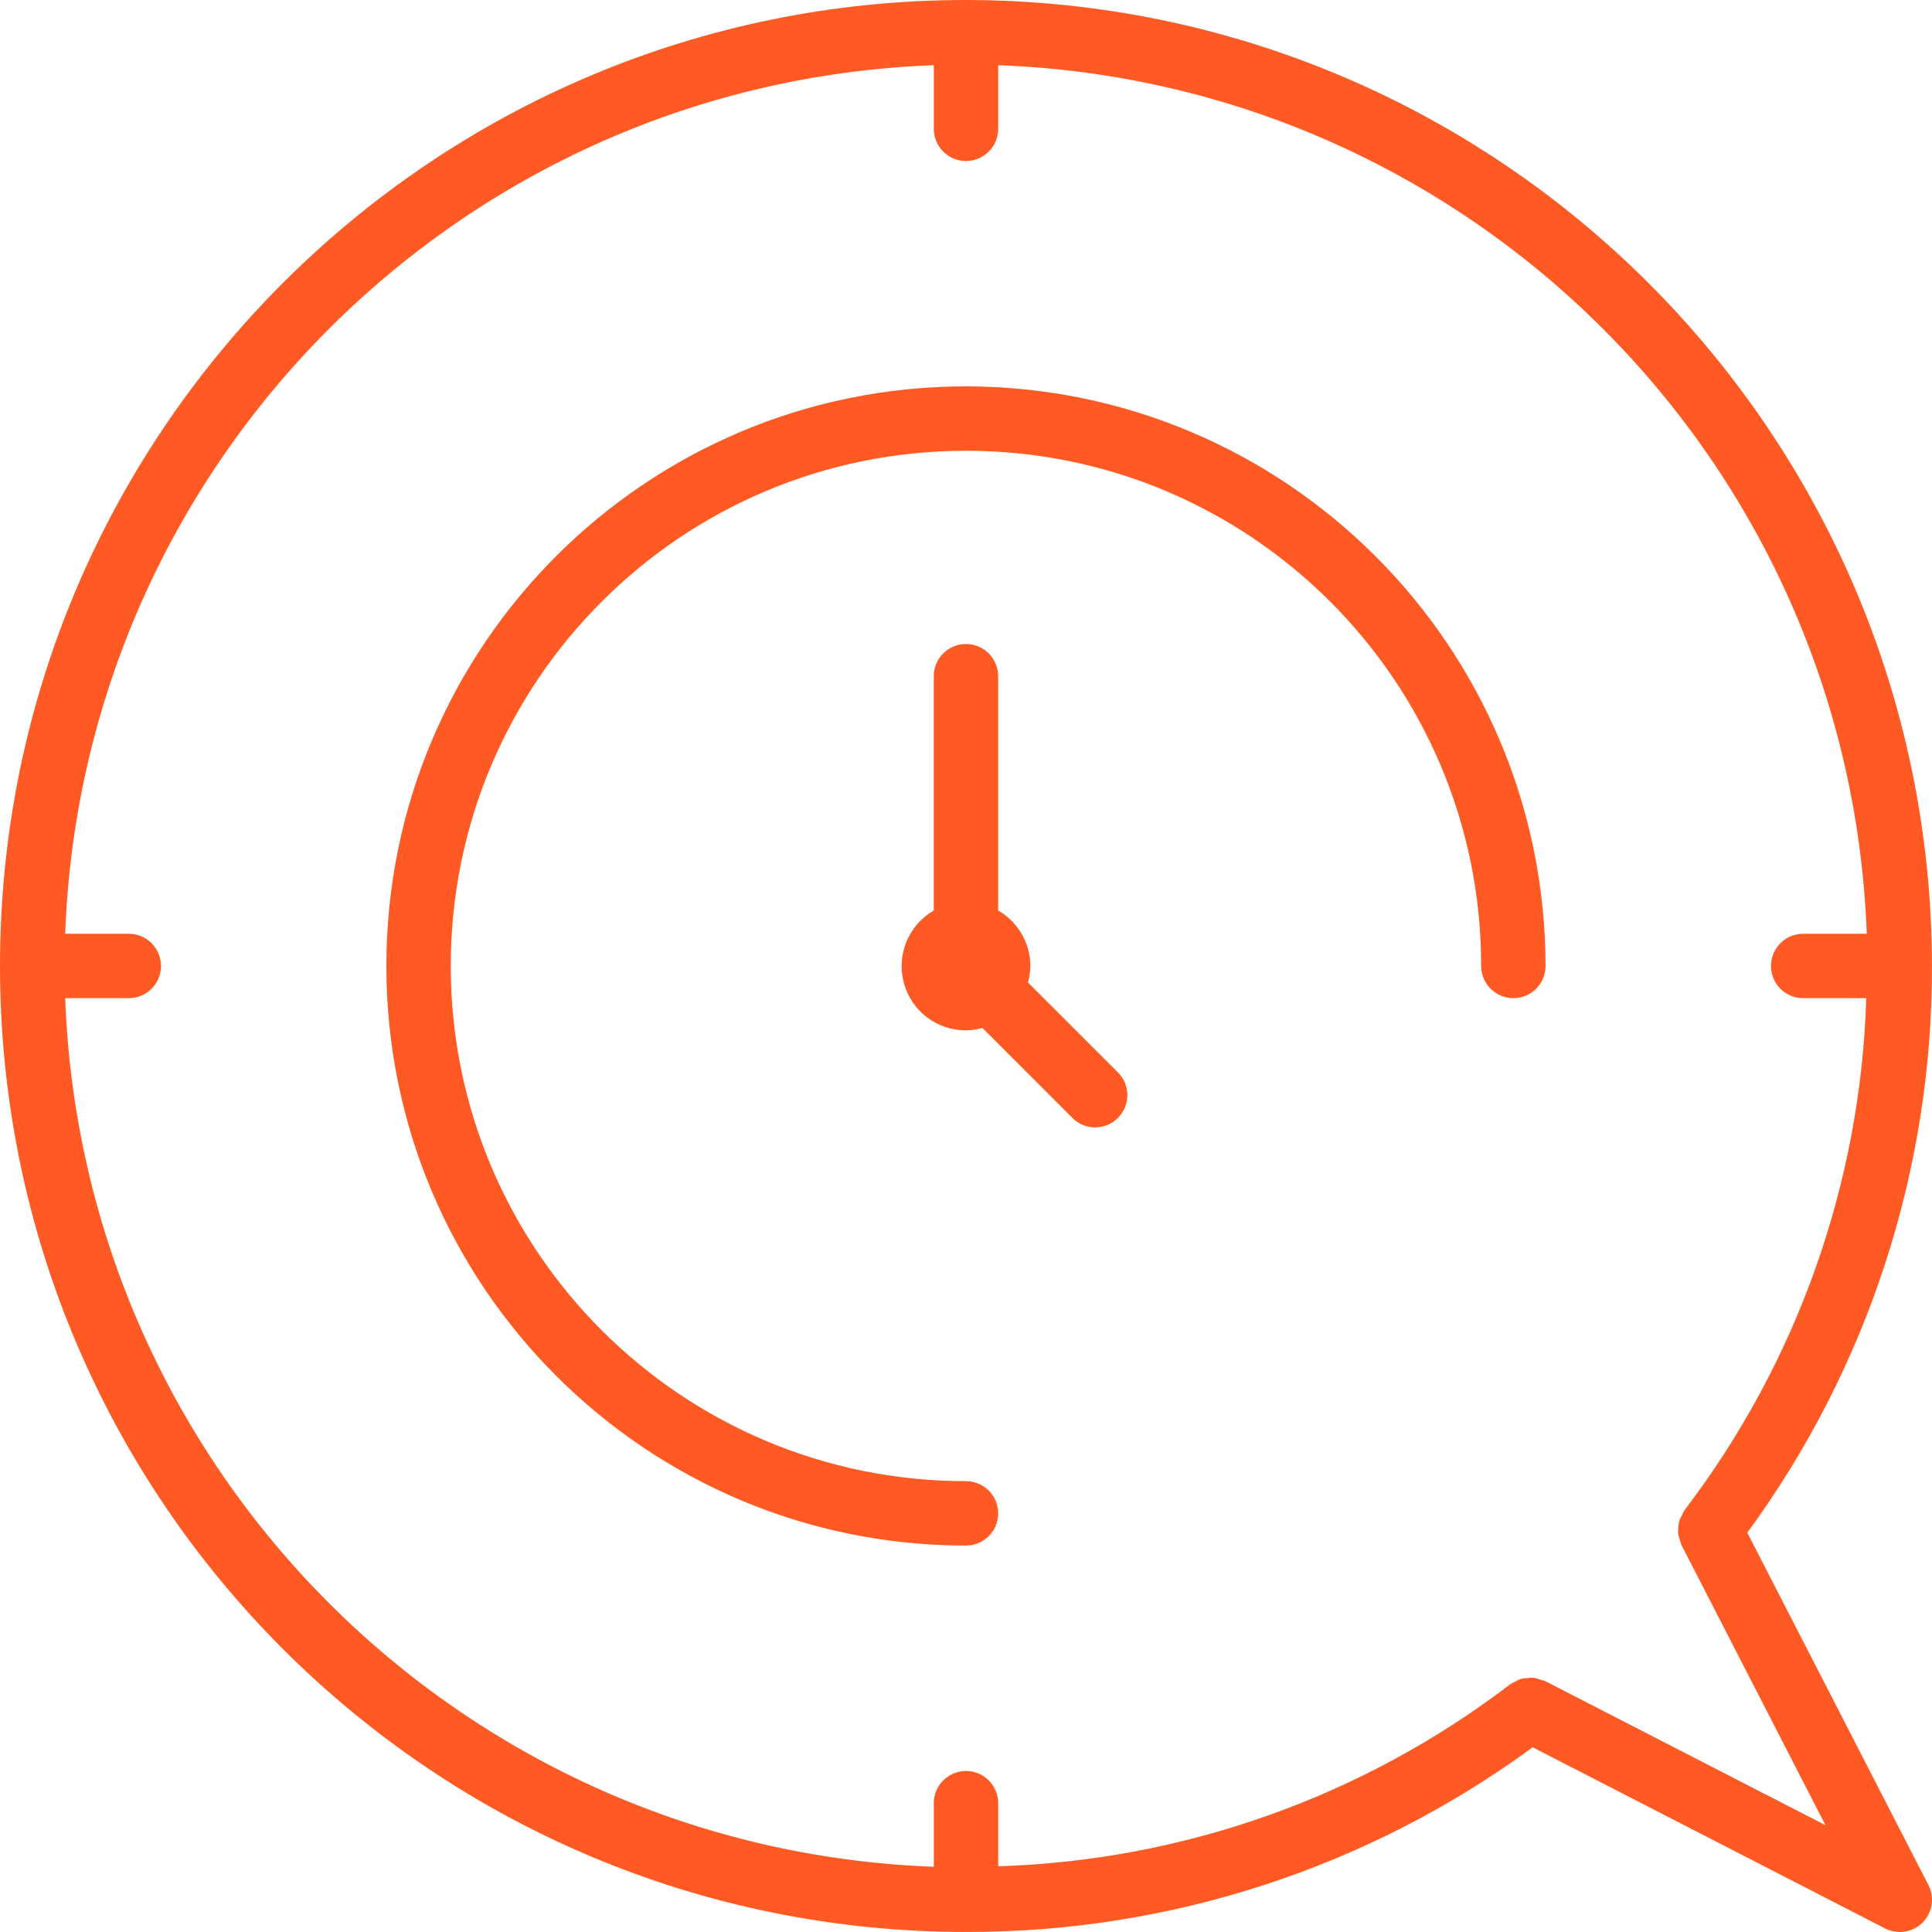
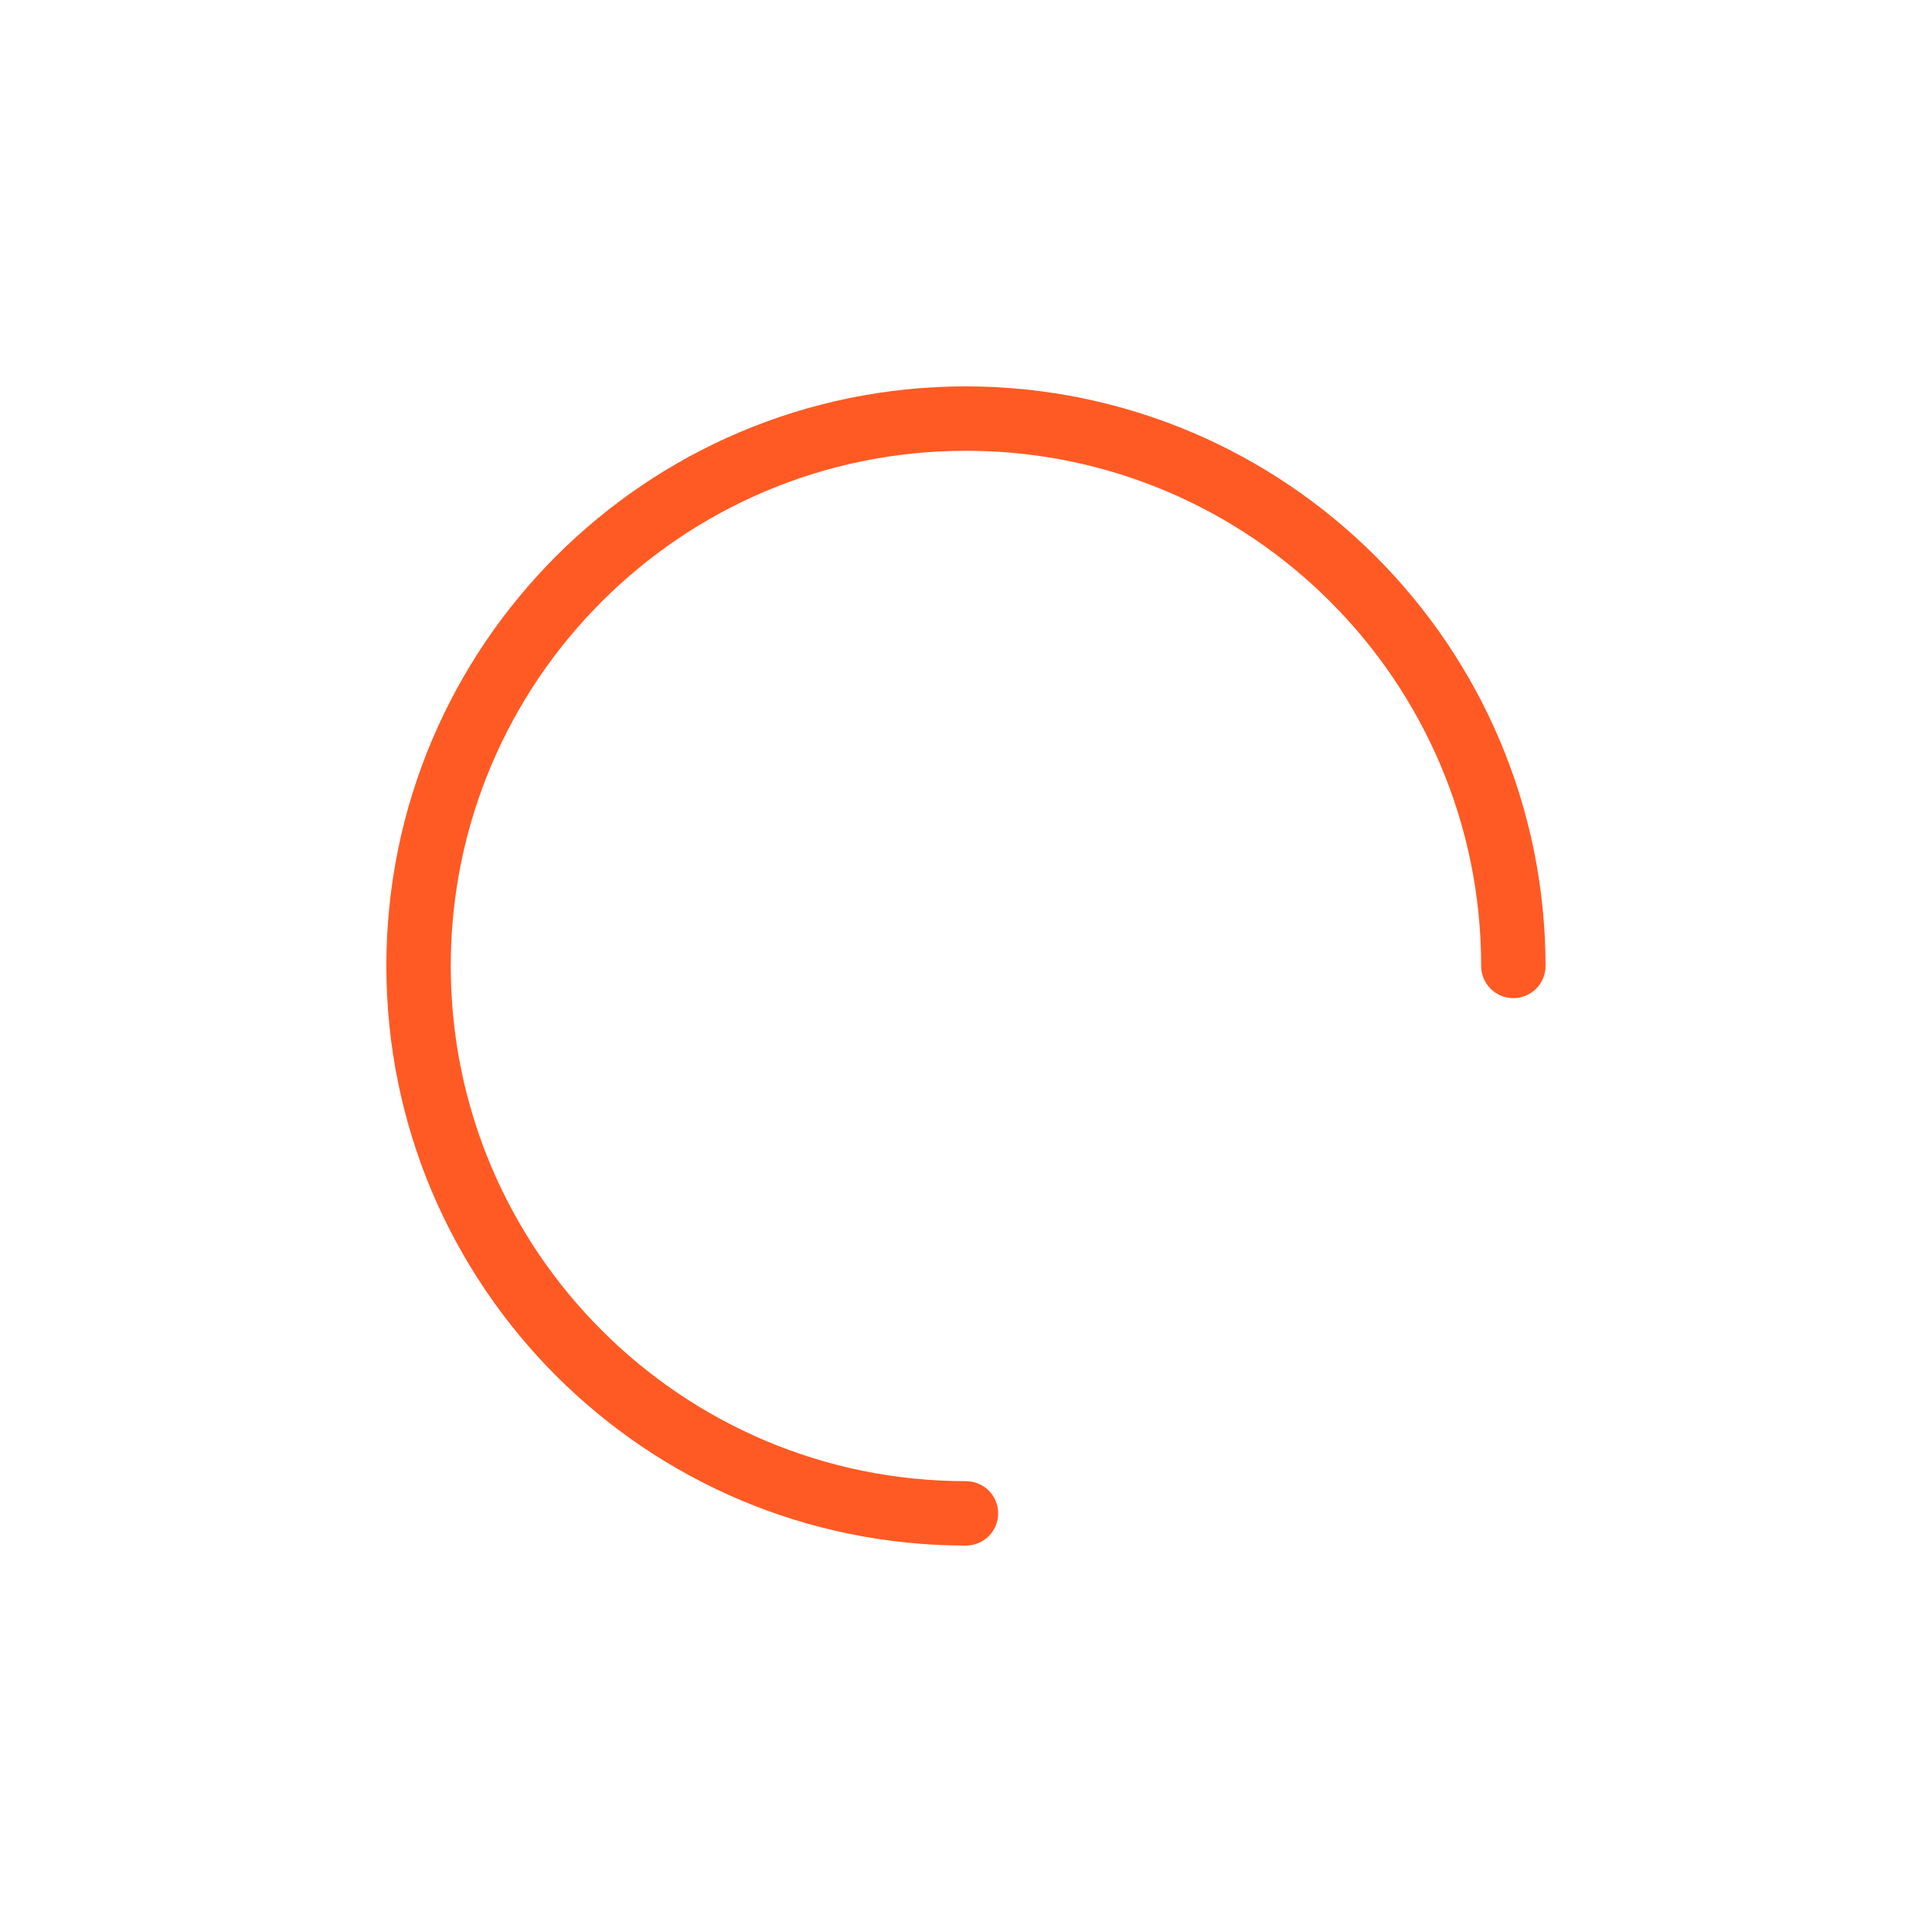
<svg xmlns="http://www.w3.org/2000/svg" width="60" height="60" viewBox="0 0 60 60" fill="none">
-   <path d="M30 0C46.56 0.019 59.98 13.439 59.999 29.999C60.015 36.327 58.005 42.495 54.264 47.599L59.889 58.542C60.088 58.928 60.015 59.4 59.707 59.707C59.399 60.014 58.929 60.088 58.542 59.889L47.599 54.264C42.495 58.005 36.328 60.014 30 59.999C13.431 59.999 0 46.568 0 29.999C0 13.431 13.431 0 30 0ZM29 57.974V55.999C29 55.447 29.447 54.999 30 54.999C30.552 54.999 31 55.447 31 55.999V57.959C36.764 57.78 42.329 55.8 46.912 52.299C46.955 52.273 47.001 52.251 47.047 52.233C47.157 52.152 47.292 52.111 47.428 52.116C47.494 52.105 47.561 52.102 47.628 52.105C47.701 52.117 47.773 52.138 47.842 52.166C47.889 52.175 47.936 52.188 47.981 52.205L56.691 56.682L52.214 47.972C52.197 47.925 52.183 47.877 52.173 47.828C52.146 47.761 52.127 47.691 52.114 47.619C52.112 47.555 52.116 47.491 52.125 47.428C52.127 47.364 52.134 47.3 52.148 47.238C52.172 47.172 52.203 47.108 52.24 47.049C52.258 47 52.281 46.953 52.308 46.908C55.805 42.325 57.781 36.762 57.959 30.999H55.999C55.447 30.999 54.999 30.552 54.999 29.999C54.999 29.447 55.447 28.999 55.999 28.999H57.974C57.433 14.332 45.667 2.566 31 2.025V4C31 4.552 30.552 5 30 5C29.447 5 29 4.552 29 4V2.025C14.332 2.566 2.566 14.332 2.025 28.999H4C4.552 28.999 5 29.447 5 29.999C5 30.552 4.552 30.999 4 30.999H2.025C2.566 45.667 14.332 57.433 29 57.974Z" fill="#FF5A24" />
-   <path d="M28.999 28.277V21C28.999 20.447 29.447 20 29.999 20C30.551 20 30.999 20.447 30.999 21V28.277C31.616 28.632 31.997 29.288 31.999 29.999C31.997 30.172 31.971 30.344 31.924 30.511L34.706 33.292C34.966 33.543 35.07 33.915 34.978 34.265C34.887 34.614 34.614 34.887 34.265 34.979C33.914 35.071 33.543 34.966 33.292 34.706L30.51 31.924C30.344 31.972 30.172 31.997 29.999 31.999C29.095 32.002 28.303 31.396 28.069 30.523C27.834 29.65 28.216 28.728 28.999 28.277Z" fill="#FF5A24" />
  <path d="M29.999 11.999C39.935 12.011 47.987 20.063 47.998 29.999C47.998 30.551 47.551 30.999 46.999 30.999C46.446 30.999 45.999 30.551 45.999 29.999C45.999 21.163 38.835 13.999 29.999 13.999C21.162 13.999 13.999 21.163 13.999 29.999C13.999 38.835 21.162 45.999 29.999 45.999C30.551 45.999 30.999 46.446 30.999 46.999C30.999 47.551 30.551 47.999 29.999 47.999C20.058 47.999 11.999 39.94 11.999 29.999C11.999 20.058 20.058 11.999 29.999 11.999Z" fill="#FF5A24" />
</svg>